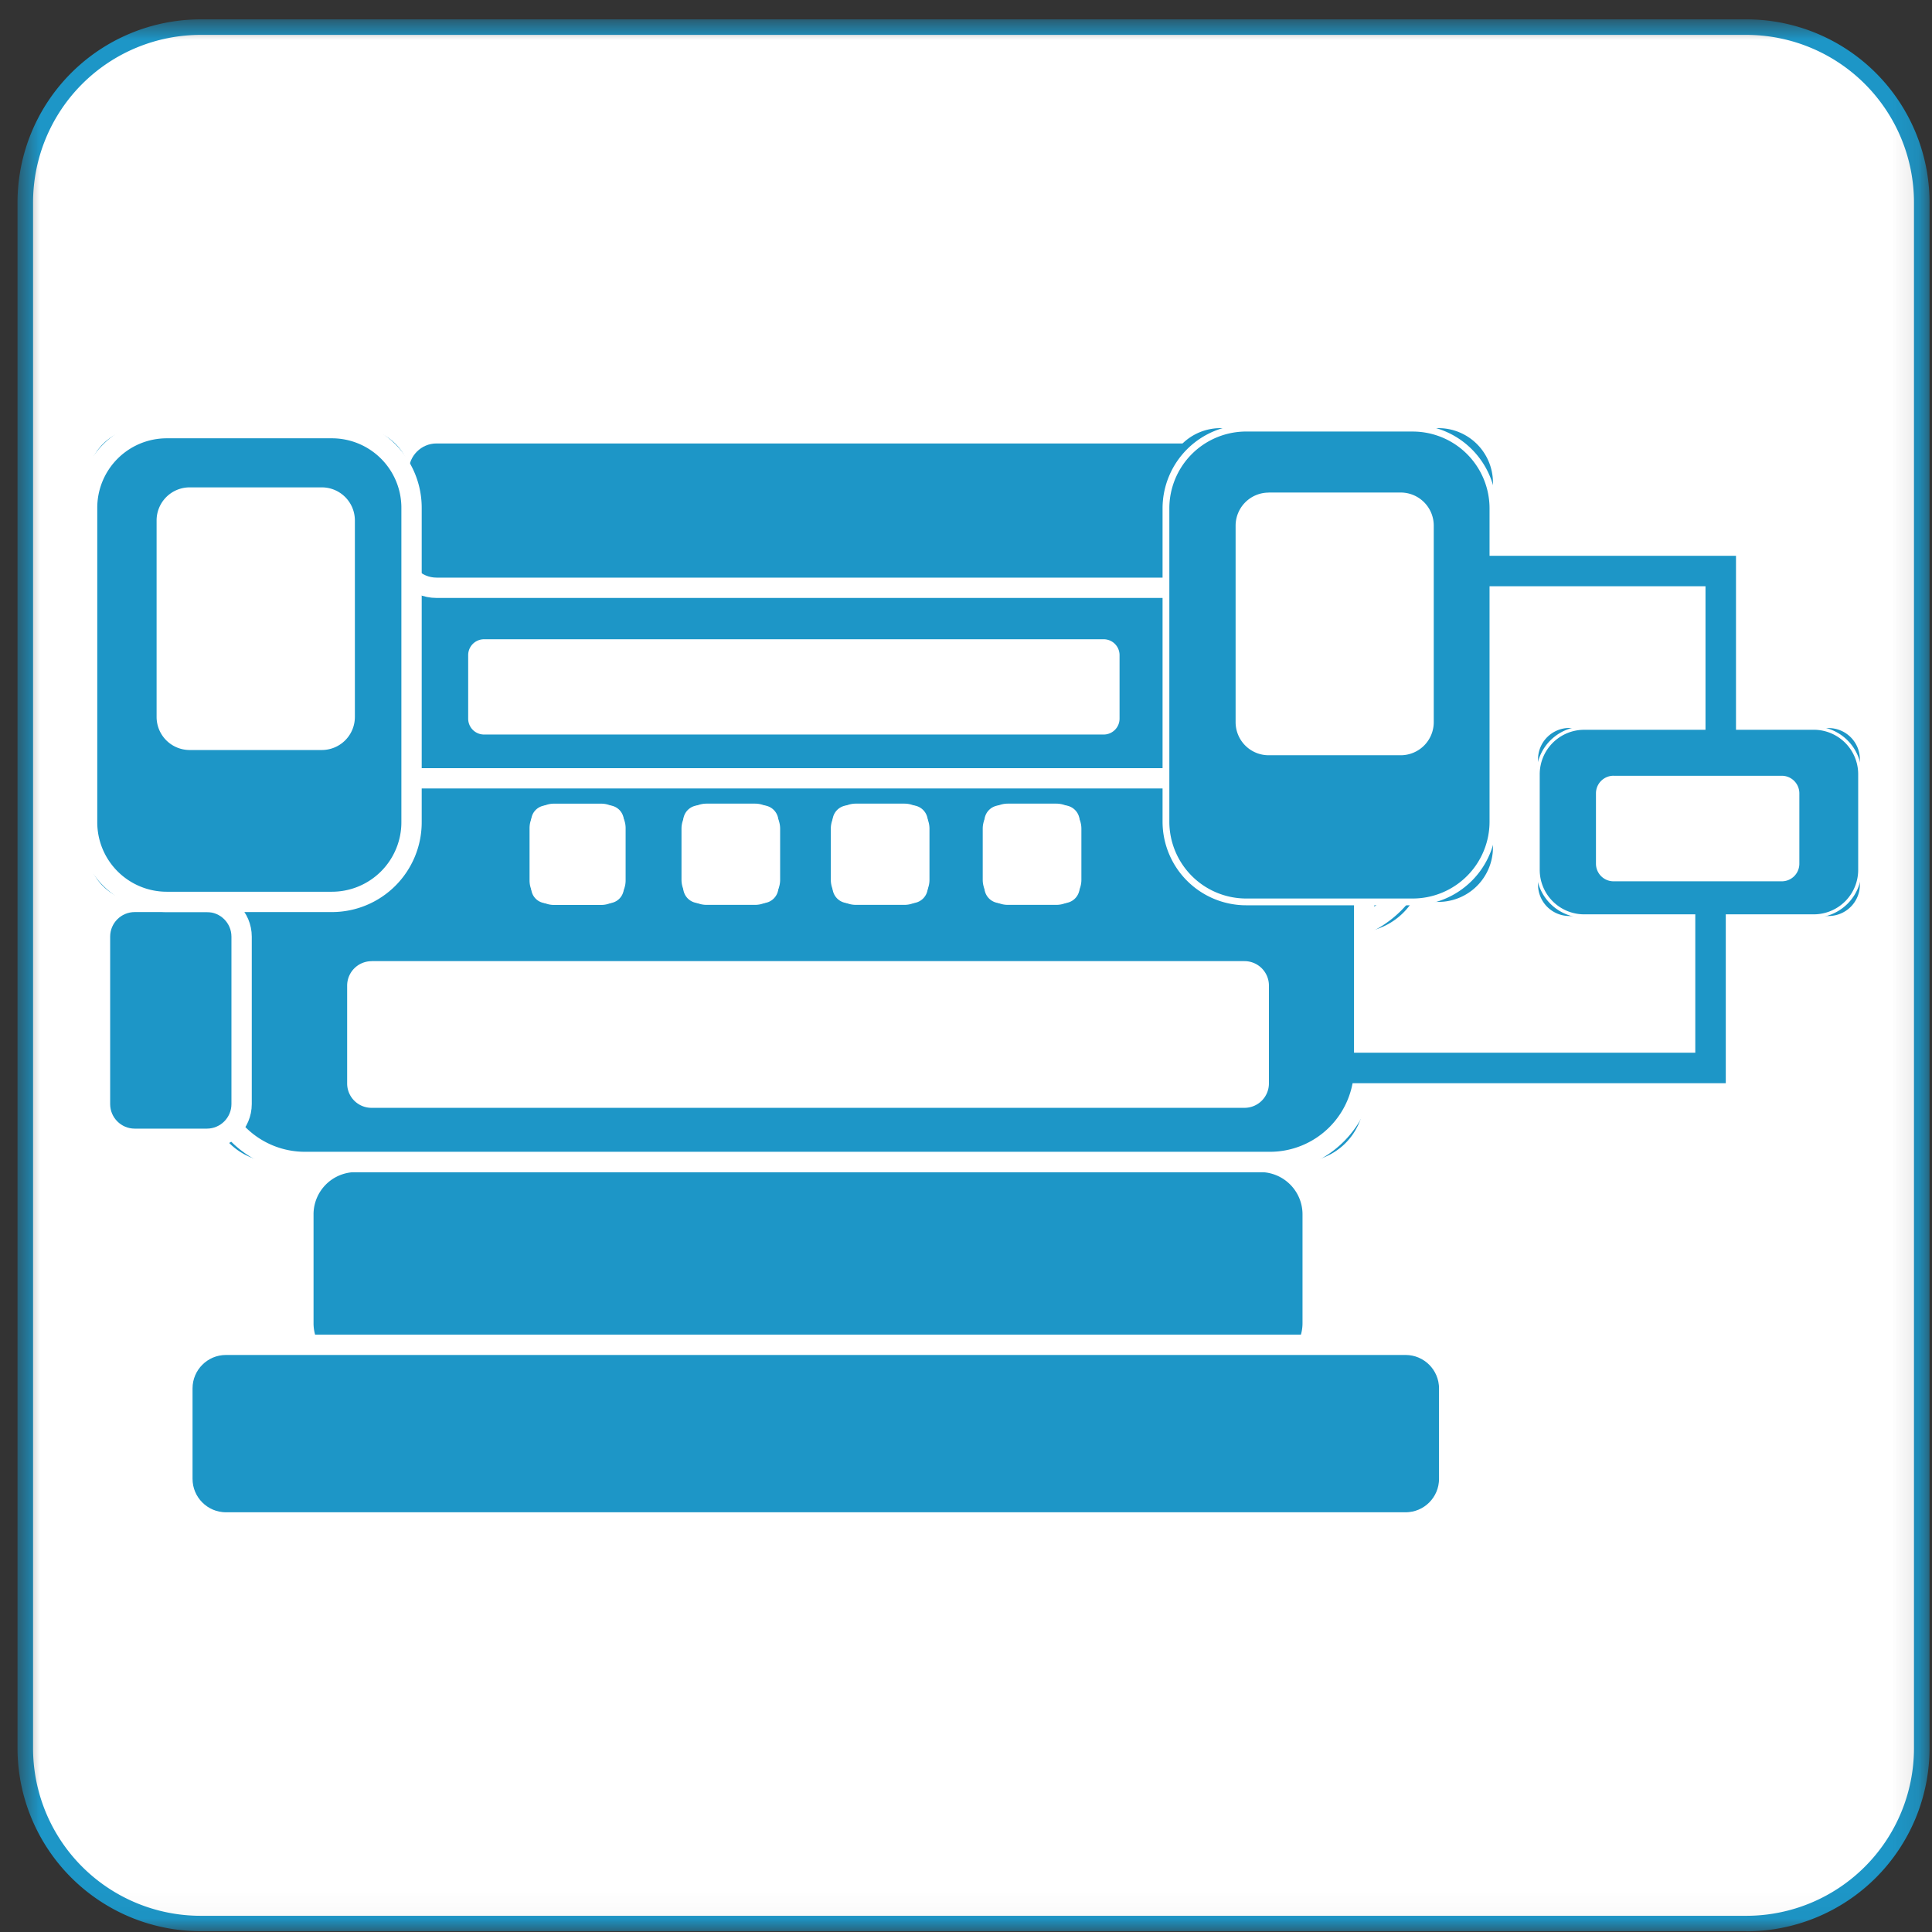
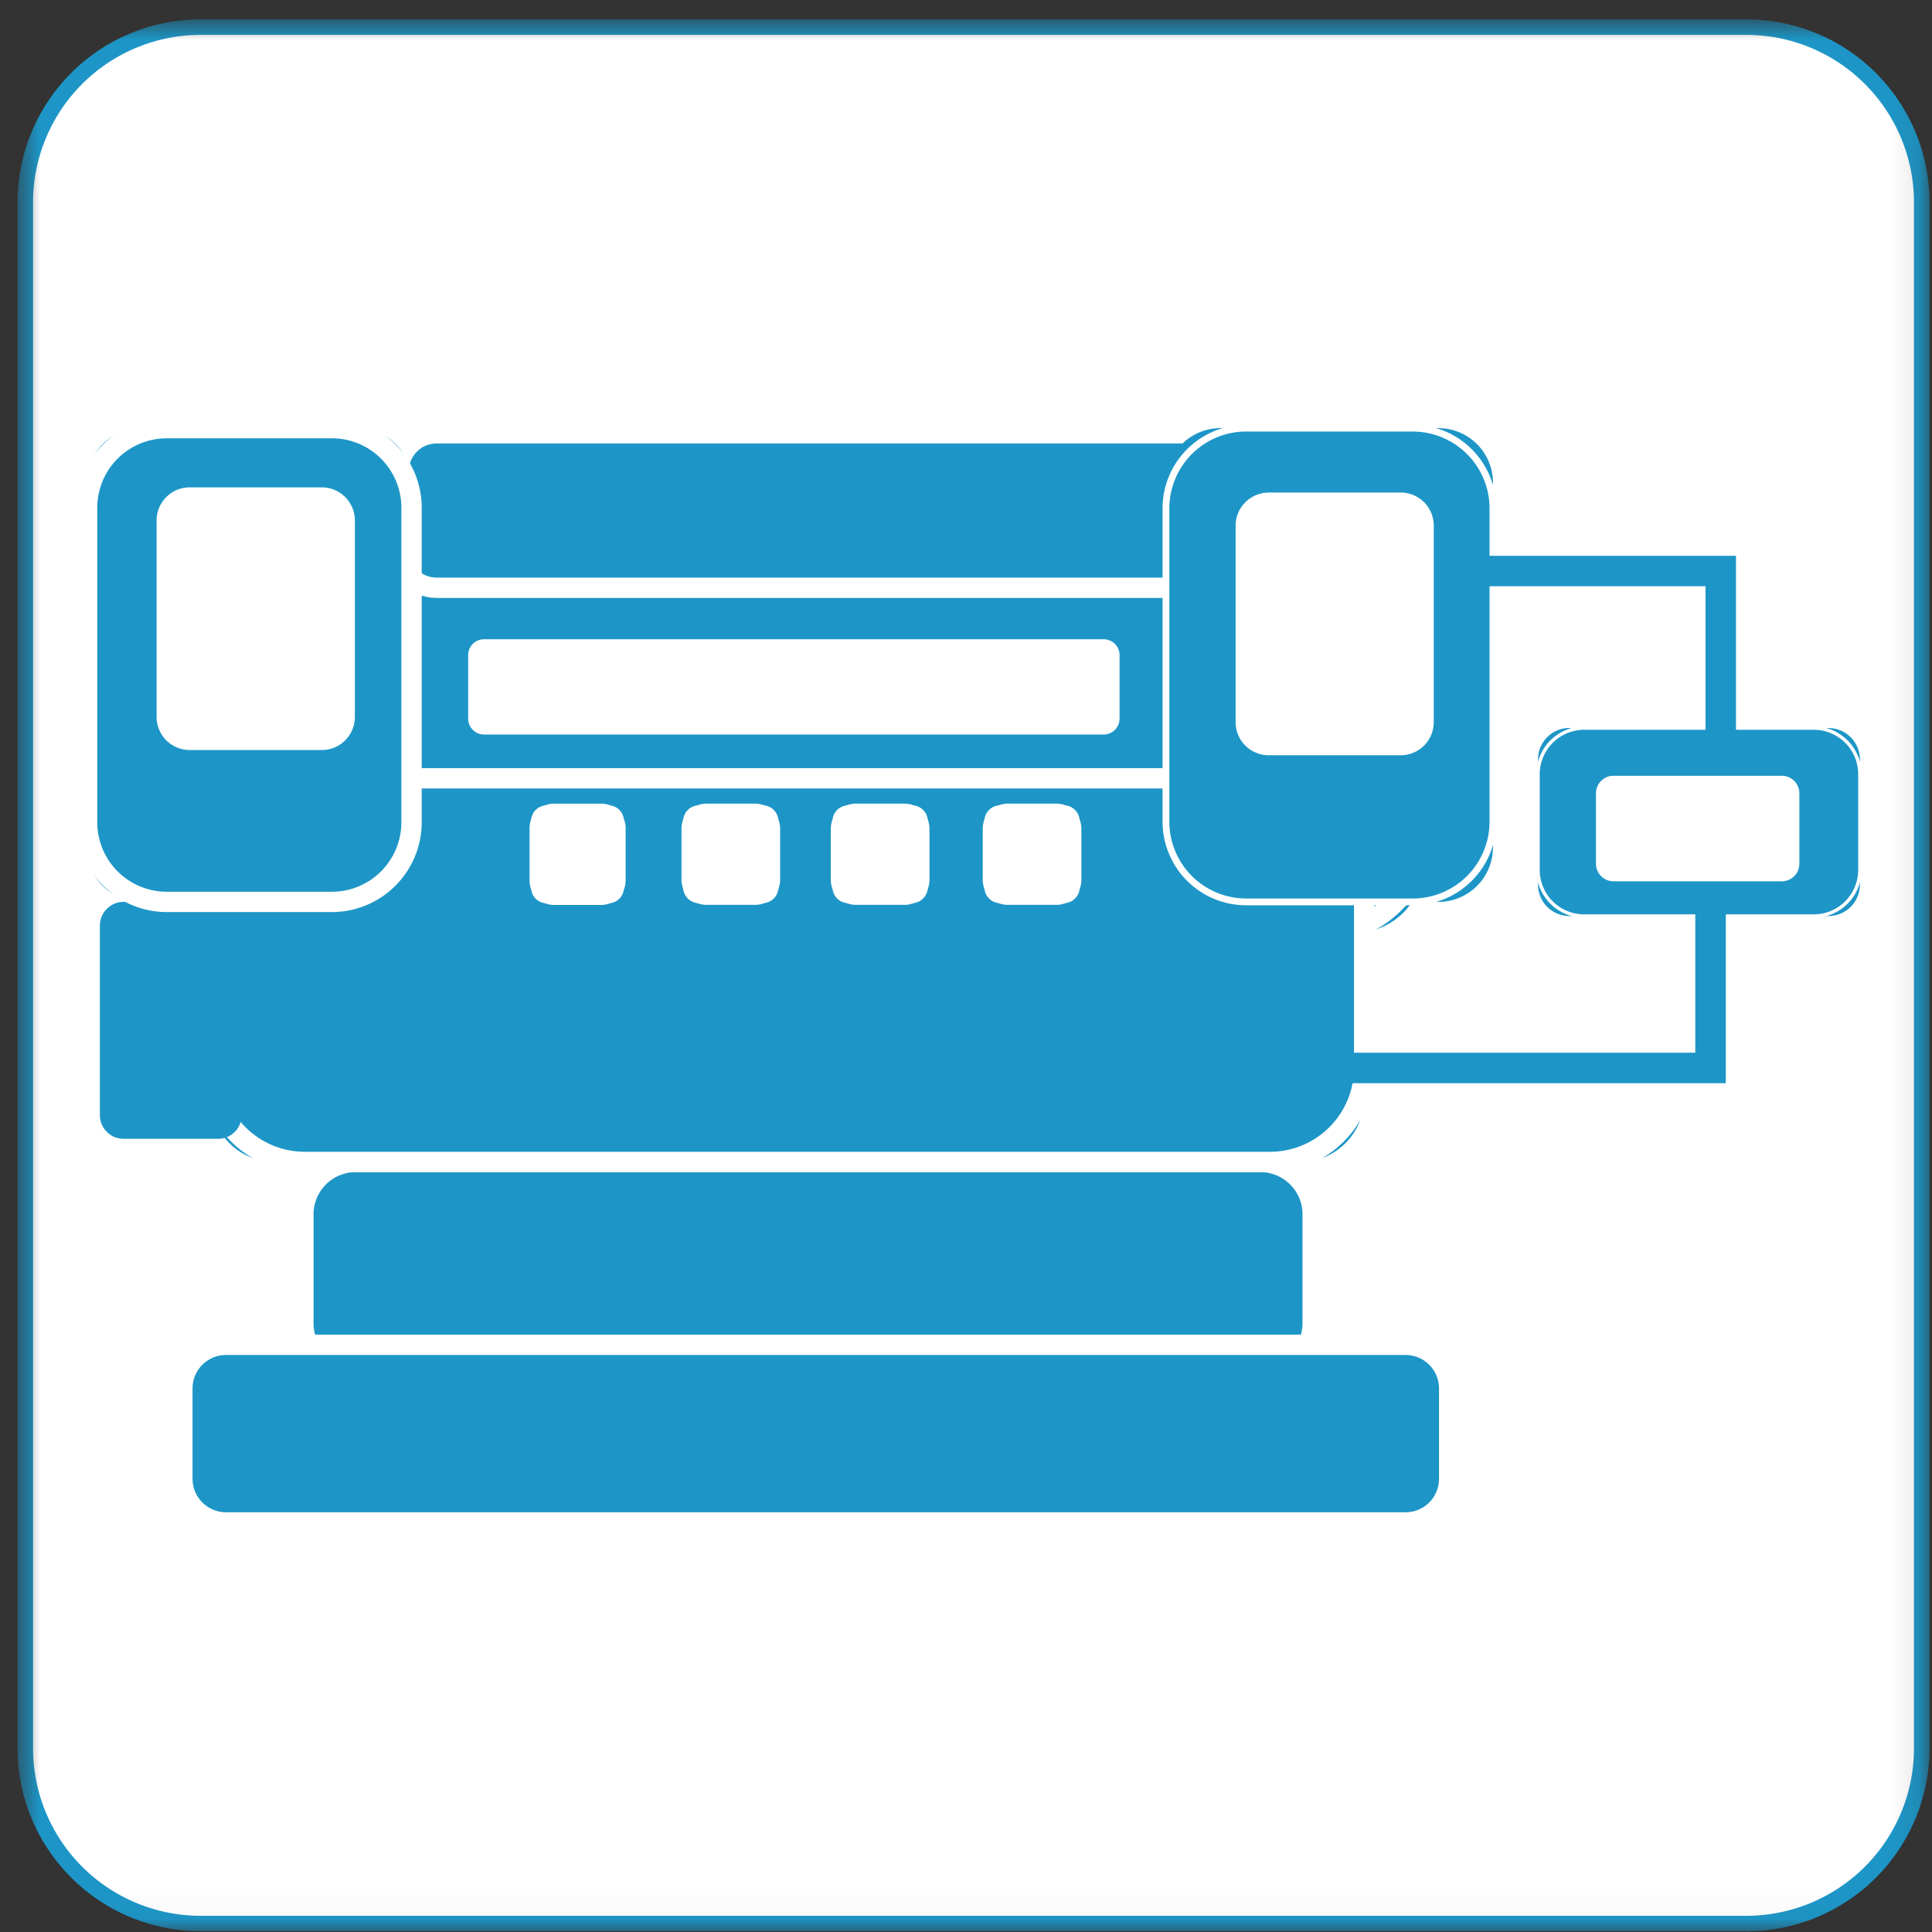
<svg xmlns="http://www.w3.org/2000/svg" width="73" height="73" fill="none">
  <rect width="100%" height="100%" fill="#333333" stroke="none" />
  <mask id="a" width="73" height="73" x="0" y="0" maskUnits="userSpaceOnUse" style="mask-type:luminance">
    <path fill="#fff" d="M72.9.732H.664V72.97H72.9z" />
  </mask>
  <g mask="url(#a)">
    <path fill="#fff" d="M7.576 1.024h58.413a6.62 6.62 0 0 1 6.619 6.62v58.412a6.62 6.62 0 0 1-6.62 6.62H7.577a6.62 6.62 0 0 1-6.62-6.62V7.645a6.62 6.62 0 0 1 6.62-6.62" />
    <path fill="#1D96C7" d="M65.99 72.969H7.577a6.92 6.92 0 0 1-6.915-6.915V7.641A6.92 6.92 0 0 1 7.58.732h58.413a6.92 6.92 0 0 1 6.914 6.915V66.06a6.92 6.92 0 0 1-6.914 6.914M7.579 1.318a6.335 6.335 0 0 0-6.33 6.33v58.413a6.334 6.334 0 0 0 6.33 6.327h58.413a6.334 6.334 0 0 0 6.327-6.327V7.648a6.335 6.335 0 0 0-6.327-6.33z" />
    <path fill="#1D96C7" d="M8.204 19.777h43.002a2.574 2.574 0 0 1 2.574 2.574v10.313a2.574 2.574 0 0 1-2.574 2.574H8.204a2.575 2.575 0 0 1-2.574-2.574V22.356a2.574 2.574 0 0 1 2.574-2.574" />
    <path stroke="#fff" stroke-miterlimit="8" stroke-width=".768" d="M49.986 19.777H9.423a3.797 3.797 0 0 0-3.797 3.797v7.875c0 2.097 1.7 3.797 3.797 3.797h40.563c2.097 0 3.797-1.7 3.797-3.797v-7.875c0-2.097-1.7-3.797-3.797-3.797Z" />
    <path fill="#1D96C7" d="M16.035 16.372h31.912a.97.97 0 0 1 .972.973v3.892a.97.97 0 0 1-.972.972H16.035a.973.973 0 0 1-.972-.973v-3.892a.97.97 0 0 1 .972-.972" />
    <path stroke="#fff" stroke-miterlimit="8" stroke-width=".768" d="M47.487 16.372H16.495c-.79 0-1.432.641-1.432 1.432v2.973c0 .79.641 1.432 1.432 1.432h30.992c.79 0 1.432-.641 1.432-1.433v-2.972c0-.79-.641-1.432-1.432-1.432Z" />
    <path fill="#1D96C7" d="M12.81 43.904h35.444a1.343 1.343 0 0 1 1.343 1.343v5.384a1.343 1.343 0 0 1-1.343 1.343H12.81a1.343 1.343 0 0 1-1.343-1.343v-5.384a1.343 1.343 0 0 1 1.343-1.343" />
    <path stroke="#fff" stroke-miterlimit="8" stroke-width=".768" d="M13.445 43.904h34.172a1.98 1.98 0 0 1 1.982 1.982v4.11a1.984 1.984 0 0 1-1.983 1.983H13.445a1.98 1.98 0 0 1-1.982-1.982v-4.11a1.98 1.98 0 0 1 1.982-1.983Z" />
    <path fill="#1D96C7" d="M8.01 50.813h45.628a1.12 1.12 0 0 1 1.119 1.118v4.477a1.12 1.12 0 0 1-1.12 1.119H8.01a1.12 1.12 0 0 1-1.12-1.12v-4.475a1.12 1.12 0 0 1 1.12-1.12" />
    <path stroke="#fff" stroke-miterlimit="8" stroke-width=".768" d="M53.109 50.813H8.539c-.91 0-1.648.737-1.648 1.648v3.416c0 .91.738 1.648 1.648 1.648h44.57c.91 0 1.648-.737 1.648-1.648v-3.416c0-.91-.738-1.648-1.648-1.648Z" />
    <path fill="#1D96C7" d="M59.298 27.51h9.793a1.183 1.183 0 0 1 1.184 1.184v4.735a1.183 1.183 0 0 1-1.183 1.182h-9.794a1.184 1.184 0 0 1-1.184-1.183V28.69a1.184 1.184 0 0 1 1.184-1.184" />
    <path stroke="#fff" stroke-miterlimit="8" stroke-width=".128" d="M59.857 27.51h8.675a1.743 1.743 0 0 1 1.743 1.744v3.616a1.743 1.743 0 0 1-1.742 1.742h-8.676a1.743 1.743 0 0 1-1.743-1.743v-3.615a1.744 1.744 0 0 1 1.743-1.743Z" />
    <path fill="#1D96C7" d="M10.376 29.408H49.13a2.415 2.415 0 0 1 2.414 2.415v9.664a2.416 2.416 0 0 1-2.416 2.416h-38.75a2.416 2.416 0 0 1-2.417-2.416v-9.664a2.416 2.416 0 0 1 2.416-2.416" />
    <path stroke="#fff" stroke-miterlimit="8" stroke-width=".768" d="M47.987 29.408H11.519a3.56 3.56 0 0 0-3.559 3.559v7.379a3.56 3.56 0 0 0 3.559 3.558h36.468a3.56 3.56 0 0 0 3.558-3.559v-7.378a3.56 3.56 0 0 0-3.558-3.559Z" />
-     <path fill="#fff" d="M14.041 36.316h32.981a.924.924 0 0 1 .924.925v3.693a.923.923 0 0 1-.922.925H14.041a.92.92 0 0 1-.924-.924v-3.693a.924.924 0 0 1 .924-.924" />
    <path fill="#1D96C7" d="M4.67 34.078h3.567a.895.895 0 0 1 .895.895v7.162a.895.895 0 0 1-.895.895H4.669a.895.895 0 0 1-.895-.895v-7.162a.895.895 0 0 1 .895-.895" />
-     <path stroke="#fff" stroke-miterlimit="8" stroke-width=".768" d="M7.815 34.078H5.092c-.726 0-1.314.588-1.314 1.314v6.323c0 .726.588 1.314 1.314 1.314h2.723c.726 0 1.314-.588 1.314-1.314v-6.323c0-.726-.588-1.314-1.314-1.314Z" />
    <path fill="#fff" d="M18.289 24.154h23.413a.6.6 0 0 1 .6.6v2.4a.6.6 0 0 1-.6.6H18.29a.6.6 0 0 1-.6-.6v-2.4a.6.6 0 0 1 .6-.6m2.366 6.276h2.332a.584.584 0 0 1 .584.585v2.531a.584.584 0 0 1-.583.583h-2.335a.584.584 0 0 1-.583-.583v-2.531a.584.584 0 0 1 .583-.583" />
    <path stroke="#fff" stroke-miterlimit="8" stroke-width=".128" d="M20.933 30.43h1.782a.86.86 0 0 1 .86.861v1.979a.86.86 0 0 1-.859.859h-1.783a.86.86 0 0 1-.86-.86V31.29a.86.86 0 0 1 .86-.86Z" />
    <path fill="#fff" d="M26.413 30.429h2.4a.6.6 0 0 1 .6.6v2.496a.6.6 0 0 1-.6.6h-2.4a.6.6 0 0 1-.6-.6v-2.496a.6.6 0 0 1 .6-.6" />
    <path stroke="#fff" stroke-miterlimit="8" stroke-width=".128" d="M26.698 30.429h1.831a.884.884 0 0 1 .884.884v1.93a.883.883 0 0 1-.883.883h-1.832a.885.885 0 0 1-.884-.884v-1.93a.884.884 0 0 1 .884-.883Z" />
    <path fill="#fff" d="M32.056 30.429h2.4a.6.6 0 0 1 .6.6v2.496a.6.6 0 0 1-.6.6h-2.4a.6.6 0 0 1-.6-.6v-2.496a.6.6 0 0 1 .6-.6" />
    <path stroke="#fff" stroke-miterlimit="8" stroke-width=".128" d="M32.34 30.429h1.832a.884.884 0 0 1 .884.884v1.93a.883.883 0 0 1-.883.883h-1.832a.884.884 0 0 1-.885-.884v-1.93a.884.884 0 0 1 .885-.883Z" />
    <path fill="#fff" d="M37.796 30.429h2.399a.6.6 0 0 1 .6.6v2.496a.6.6 0 0 1-.6.6h-2.4a.6.6 0 0 1-.6-.6v-2.496a.6.6 0 0 1 .6-.6" />
    <path stroke="#fff" stroke-miterlimit="8" stroke-width=".128" d="M38.08 30.429h1.832a.884.884 0 0 1 .884.884v1.93a.883.883 0 0 1-.883.883H38.08a.885.885 0 0 1-.884-.884v-1.93a.884.884 0 0 1 .884-.883Z" />
    <path fill="#fff" d="M60.968 29.312h6.355a.665.665 0 0 1 .665.664v2.659a.664.664 0 0 1-.665.665h-6.355a.665.665 0 0 1-.665-.665v-2.659a.665.665 0 0 1 .665-.665" />
    <path fill="#1D96C7" d="M5.334 16.177h8.17a2.043 2.043 0 0 1 2.043 2.043v13.816a2.043 2.043 0 0 1-2.044 2.043H5.334a2.043 2.043 0 0 1-2.043-2.043V18.22a2.043 2.043 0 0 1 2.043-2.043" />
    <path stroke="#fff" stroke-miterlimit="8" stroke-width=".768" d="M12.54 16.177H6.3a3.01 3.01 0 0 0-3.009 3.009v11.883a3.01 3.01 0 0 0 3.01 3.009h6.24a3.01 3.01 0 0 0 3.009-3.01V19.187a3.01 3.01 0 0 0-3.01-3.01Z" />
    <path fill="#1D96C7" d="M46.114 16.177h8.237a2.06 2.06 0 0 1 2.06 2.059v13.783a2.06 2.06 0 0 1-2.06 2.059h-8.237a2.06 2.06 0 0 1-2.059-2.06V18.237a2.06 2.06 0 0 1 2.06-2.06" />
    <path stroke="#fff" stroke-miterlimit="8" stroke-width=".256" d="M53.378 16.177h-6.29a3.033 3.033 0 0 0-3.033 3.032v11.836a3.033 3.033 0 0 0 3.033 3.033h6.29a3.033 3.033 0 0 0 3.032-3.033V19.21a3.033 3.033 0 0 0-3.032-3.032Z" />
    <path fill="#fff" d="M7.166 18.415h4.994a1.25 1.25 0 0 1 1.249 1.249v7.426a1.25 1.25 0 0 1-1.249 1.249H7.166a1.25 1.25 0 0 1-1.249-1.25v-7.425a1.25 1.25 0 0 1 1.249-1.249m40.764.195h4.995a1.25 1.25 0 0 1 1.249 1.25v7.425a1.25 1.25 0 0 1-1.243 1.252h-4.996a1.25 1.25 0 0 1-1.248-1.249v-7.425a1.25 1.25 0 0 1 1.248-1.25" />
    <path stroke="#1D96C7" stroke-miterlimit="8" stroke-width="1.152" d="M55.293 21.576h9.725v6.616m-.386 5.836v6.324H49.649" />
  </g>
</svg>